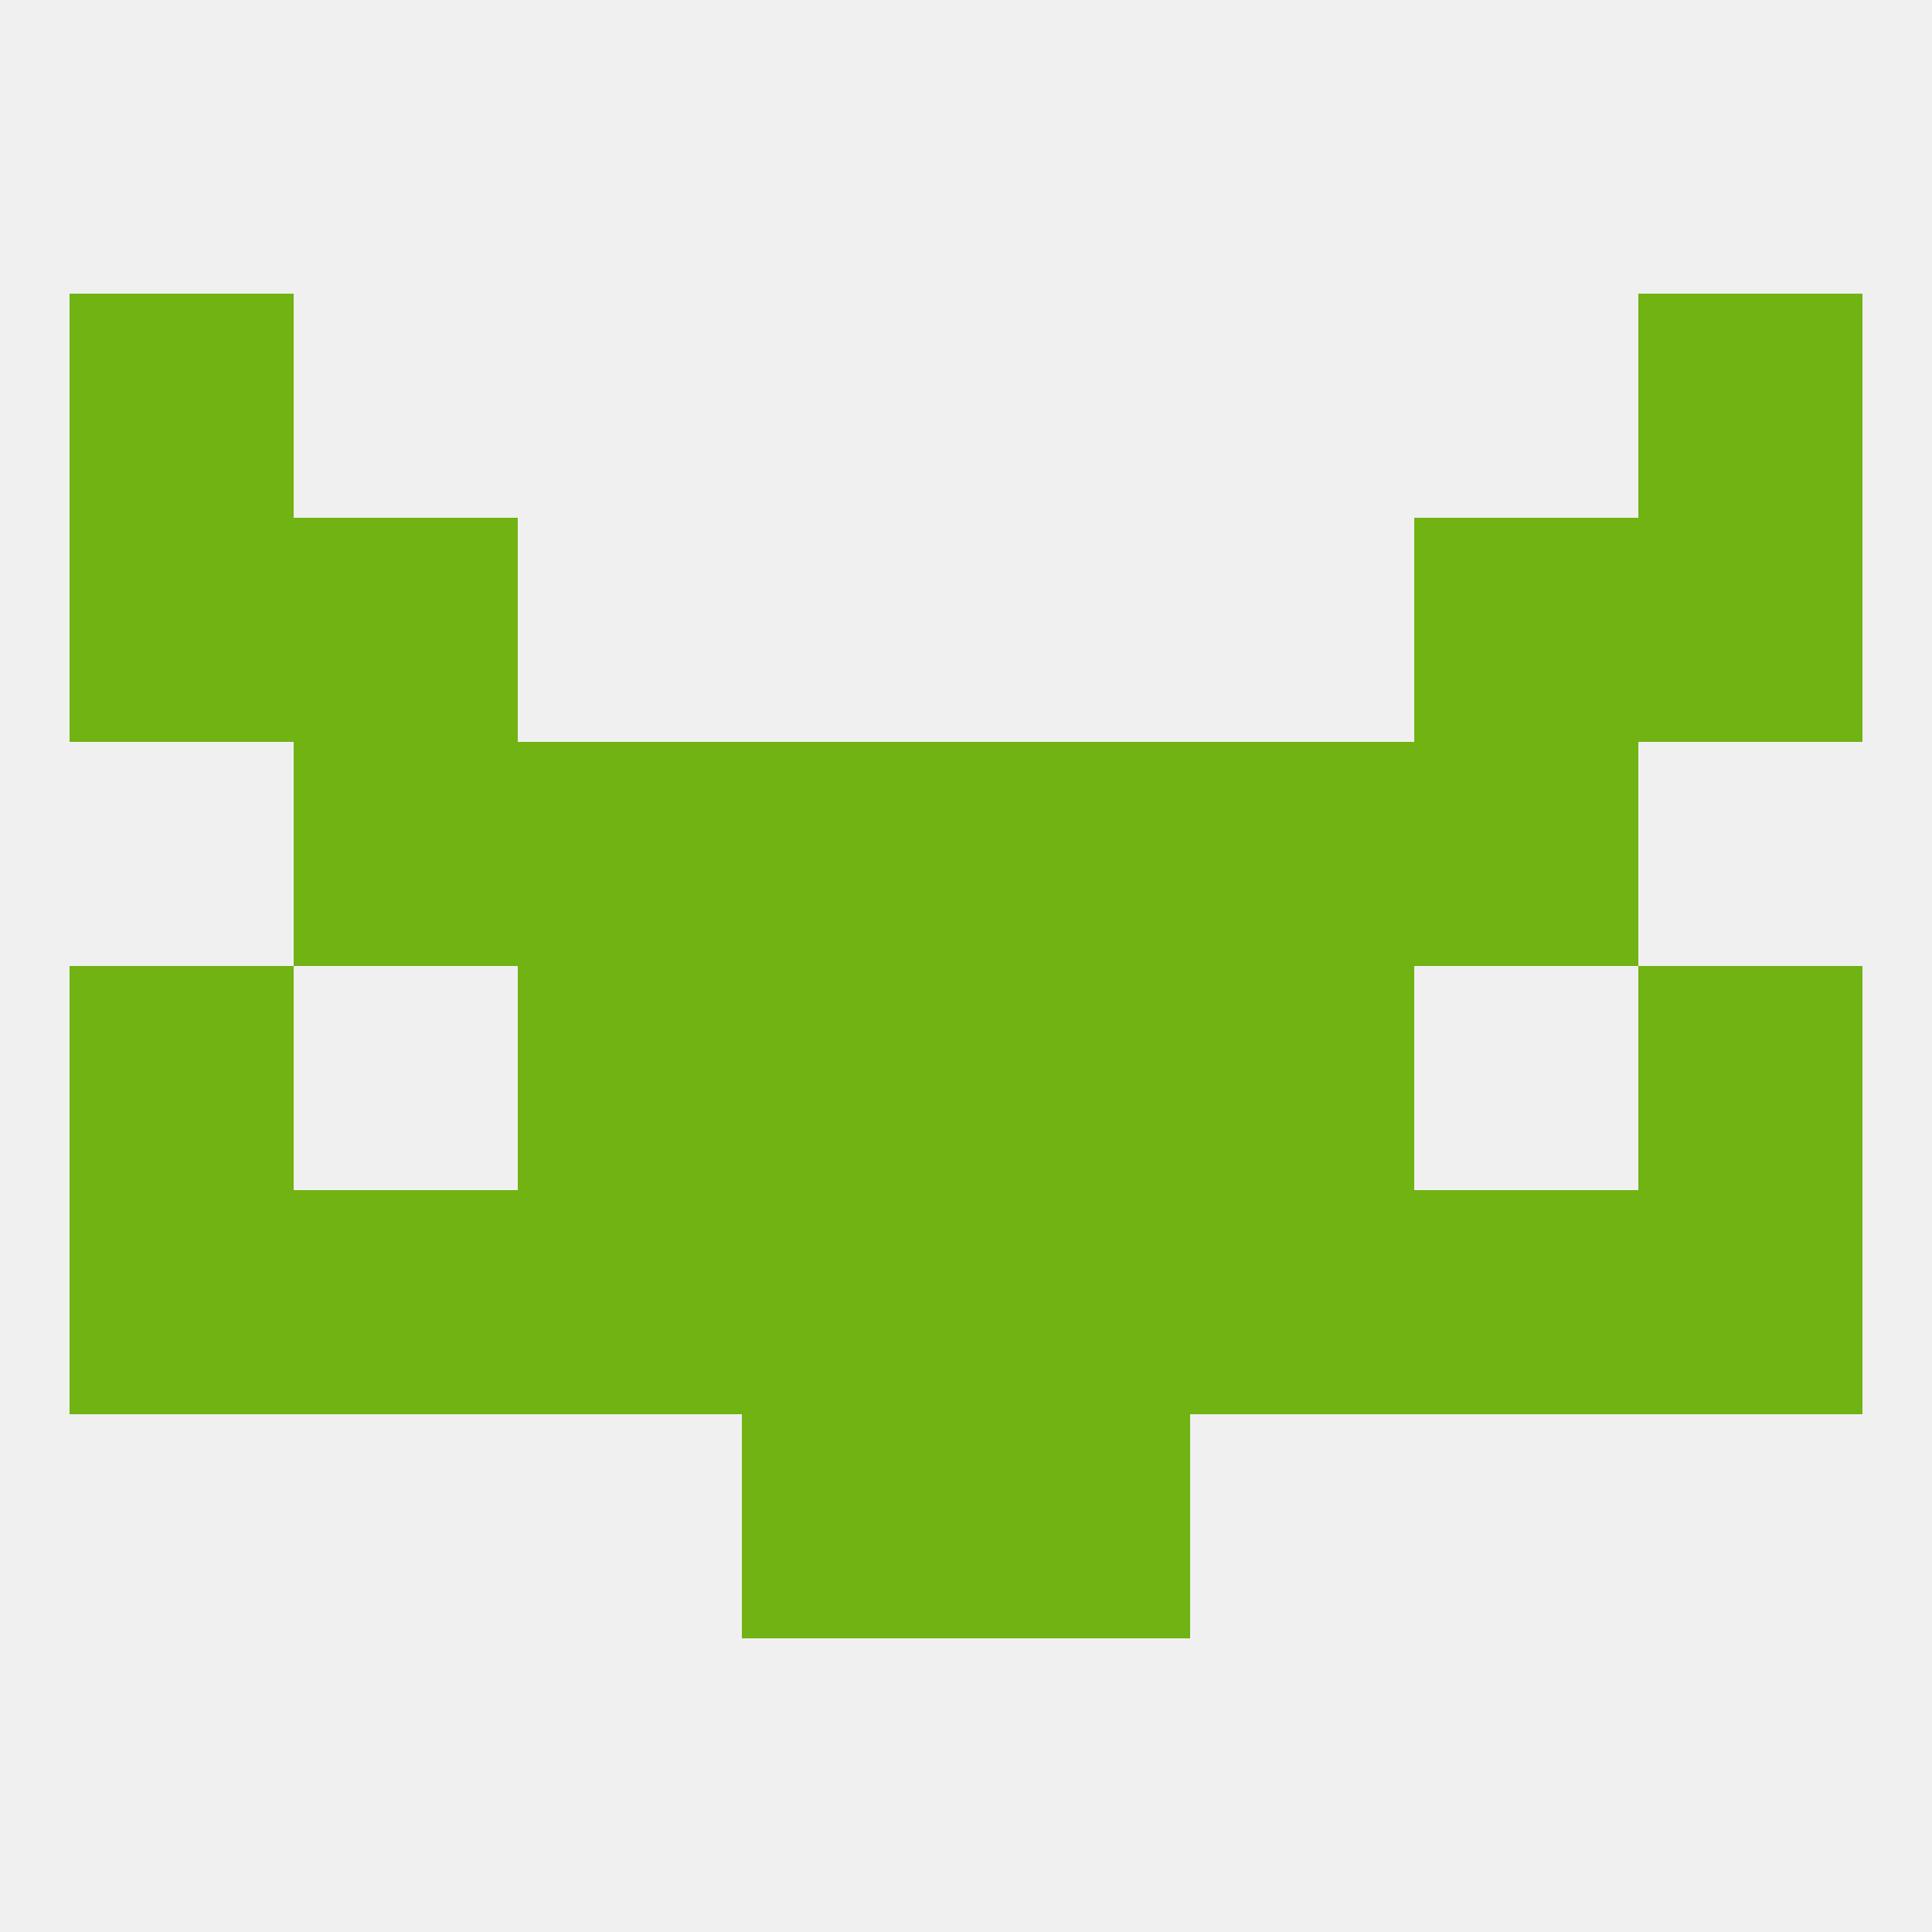
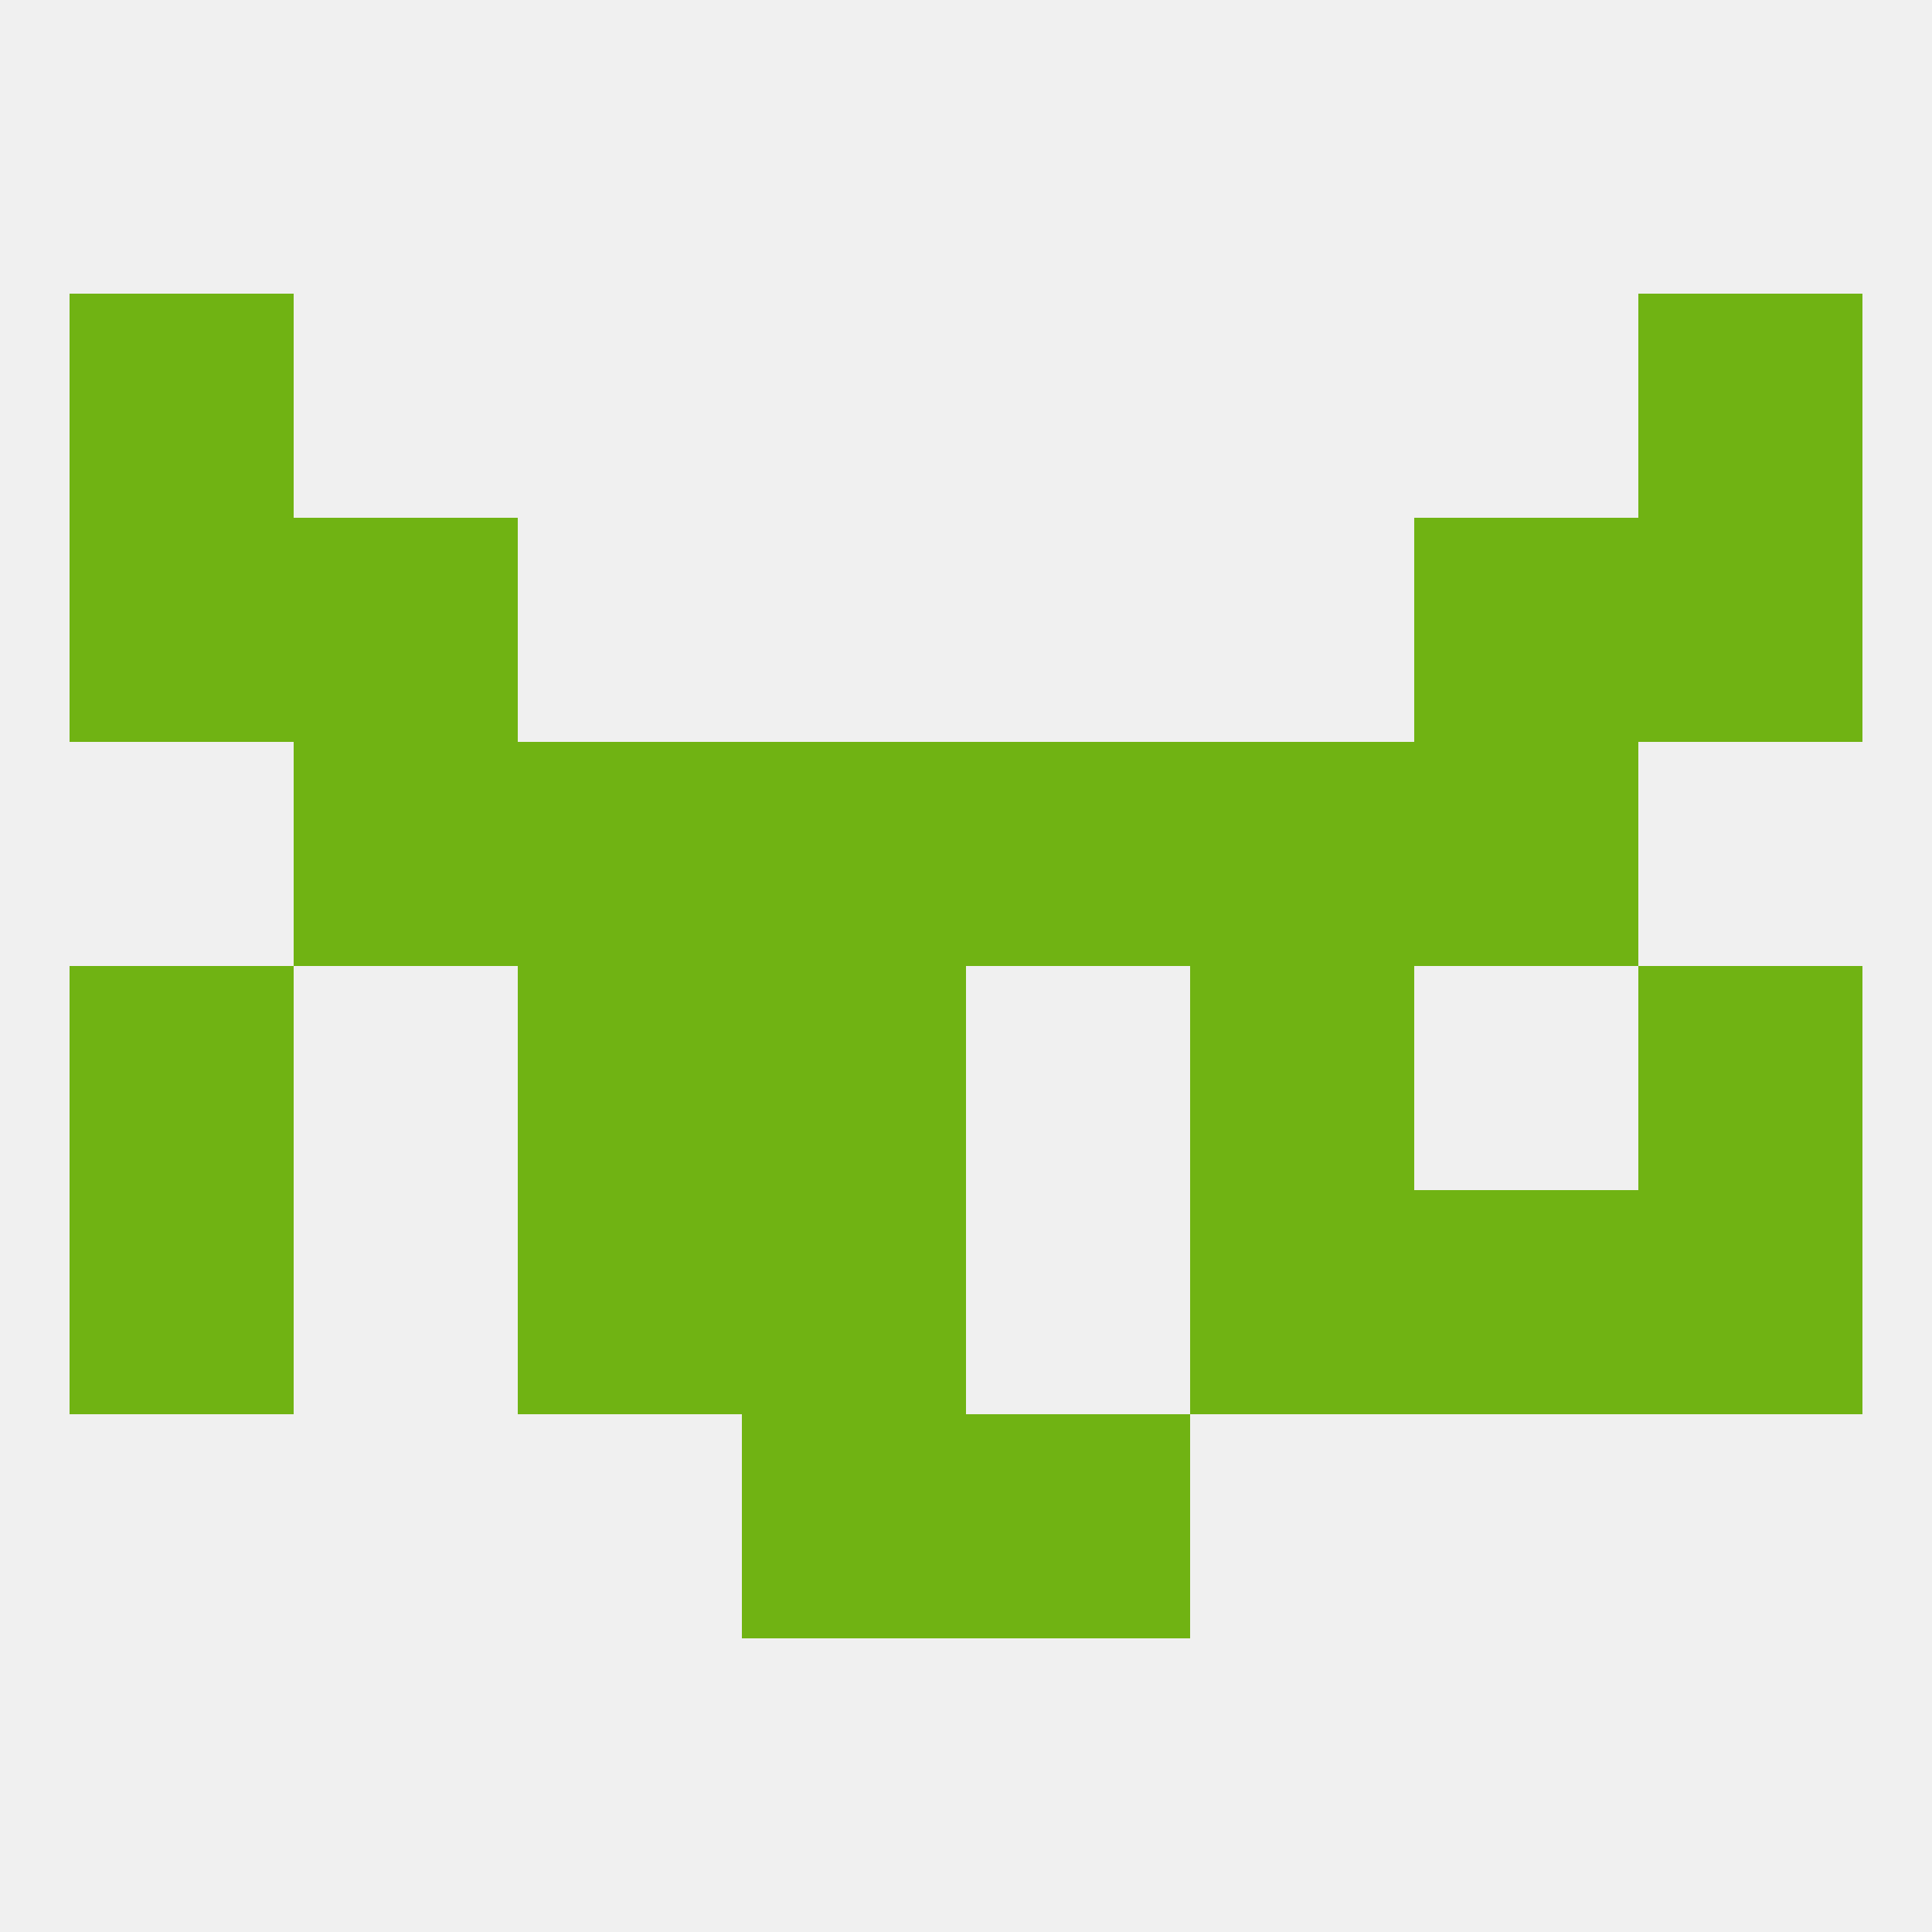
<svg xmlns="http://www.w3.org/2000/svg" version="1.1" baseprofile="full" width="250" height="250" viewBox="0 0 250 250">
  <rect width="100%" height="100%" fill="rgba(240,240,240,255)" />
  <rect x="67" y="96" width="29" height="29" fill="rgba(112,179,19,255)" />
  <rect x="154" y="96" width="29" height="29" fill="rgba(112,179,19,255)" />
  <rect x="96" y="96" width="29" height="29" fill="rgba(112,179,19,255)" />
  <rect x="125" y="96" width="29" height="29" fill="rgba(112,179,19,255)" />
  <rect x="38" y="96" width="29" height="29" fill="rgba(112,179,19,255)" />
  <rect x="183" y="96" width="29" height="29" fill="rgba(112,179,19,255)" />
  <rect x="212" y="67" width="29" height="29" fill="rgba(112,179,19,255)" />
  <rect x="38" y="67" width="29" height="29" fill="rgba(112,179,19,255)" />
  <rect x="183" y="67" width="29" height="29" fill="rgba(112,179,19,255)" />
  <rect x="9" y="67" width="29" height="29" fill="rgba(112,179,19,255)" />
  <rect x="9" y="38" width="29" height="29" fill="rgba(112,179,19,255)" />
  <rect x="212" y="38" width="29" height="29" fill="rgba(112,179,19,255)" />
  <rect x="212" y="125" width="29" height="29" fill="rgba(112,179,19,255)" />
  <rect x="67" y="125" width="29" height="29" fill="rgba(112,179,19,255)" />
  <rect x="154" y="125" width="29" height="29" fill="rgba(112,179,19,255)" />
  <rect x="96" y="125" width="29" height="29" fill="rgba(112,179,19,255)" />
-   <rect x="125" y="125" width="29" height="29" fill="rgba(112,179,19,255)" />
  <rect x="9" y="125" width="29" height="29" fill="rgba(112,179,19,255)" />
  <rect x="154" y="154" width="29" height="29" fill="rgba(112,179,19,255)" />
-   <rect x="125" y="154" width="29" height="29" fill="rgba(112,179,19,255)" />
-   <rect x="38" y="154" width="29" height="29" fill="rgba(112,179,19,255)" />
  <rect x="183" y="154" width="29" height="29" fill="rgba(112,179,19,255)" />
  <rect x="96" y="154" width="29" height="29" fill="rgba(112,179,19,255)" />
  <rect x="9" y="154" width="29" height="29" fill="rgba(112,179,19,255)" />
  <rect x="212" y="154" width="29" height="29" fill="rgba(112,179,19,255)" />
  <rect x="67" y="154" width="29" height="29" fill="rgba(112,179,19,255)" />
  <rect x="96" y="183" width="29" height="29" fill="rgba(112,179,19,255)" />
  <rect x="125" y="183" width="29" height="29" fill="rgba(112,179,19,255)" />
</svg>